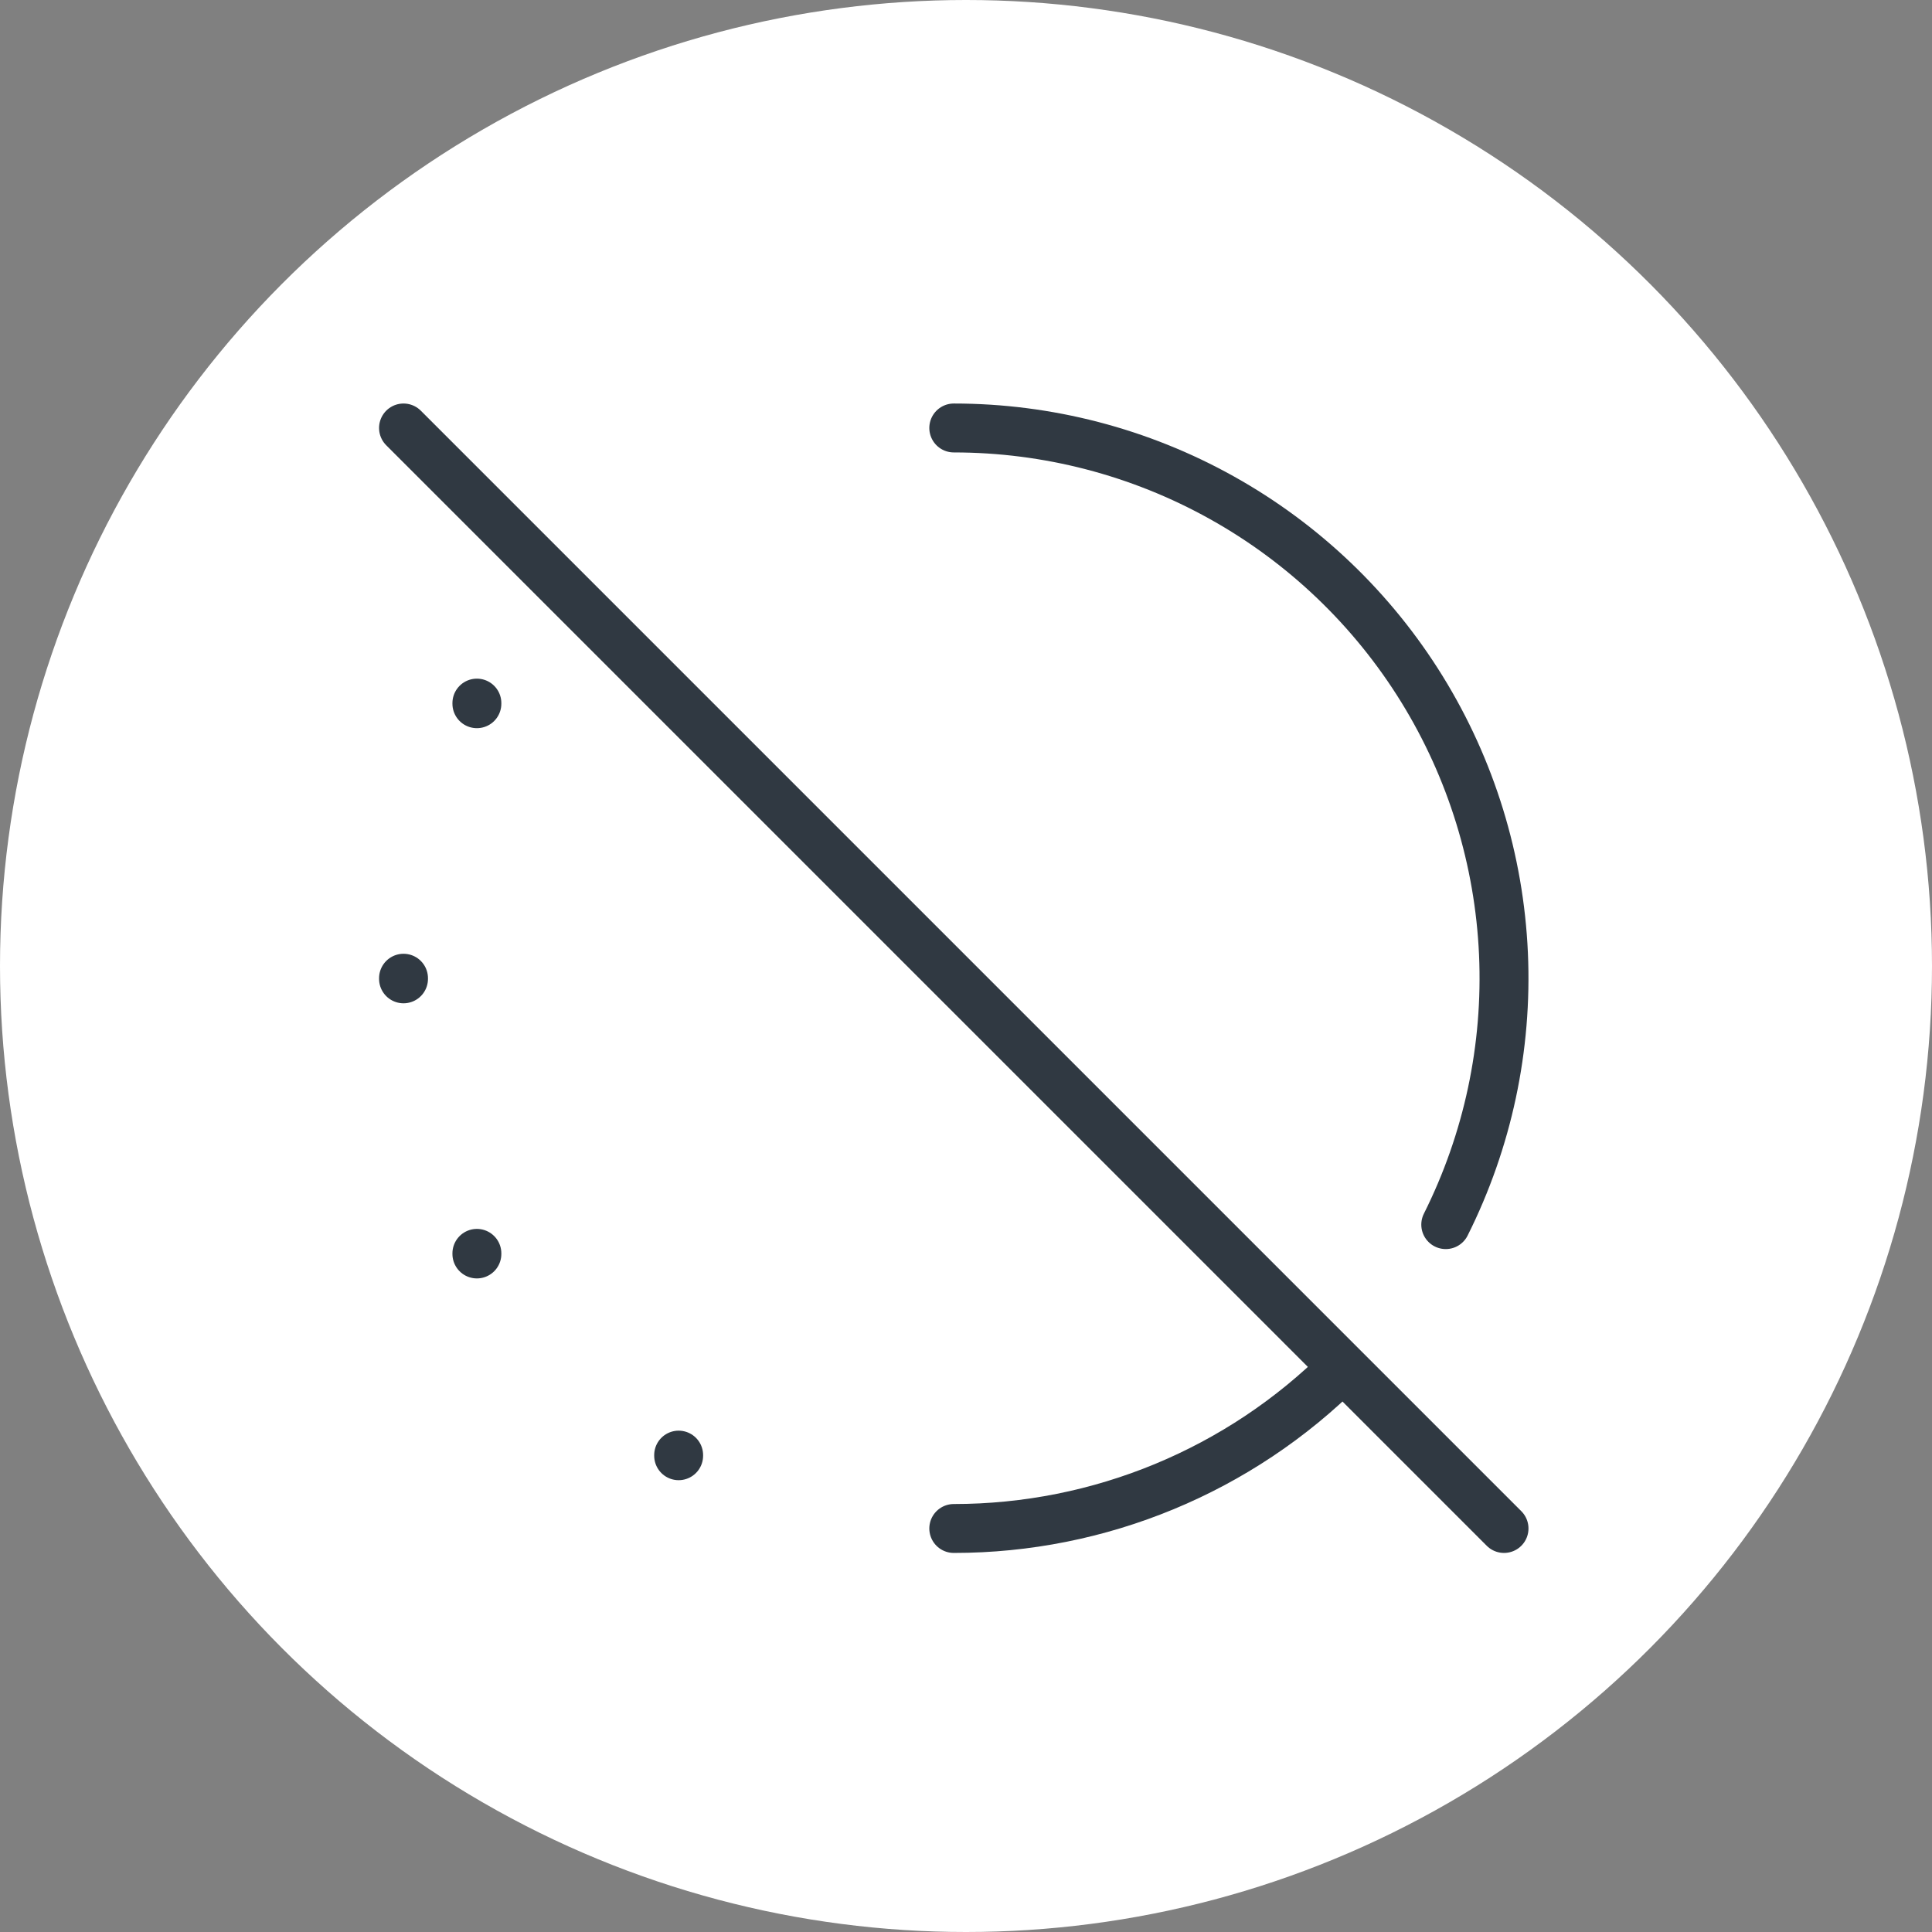
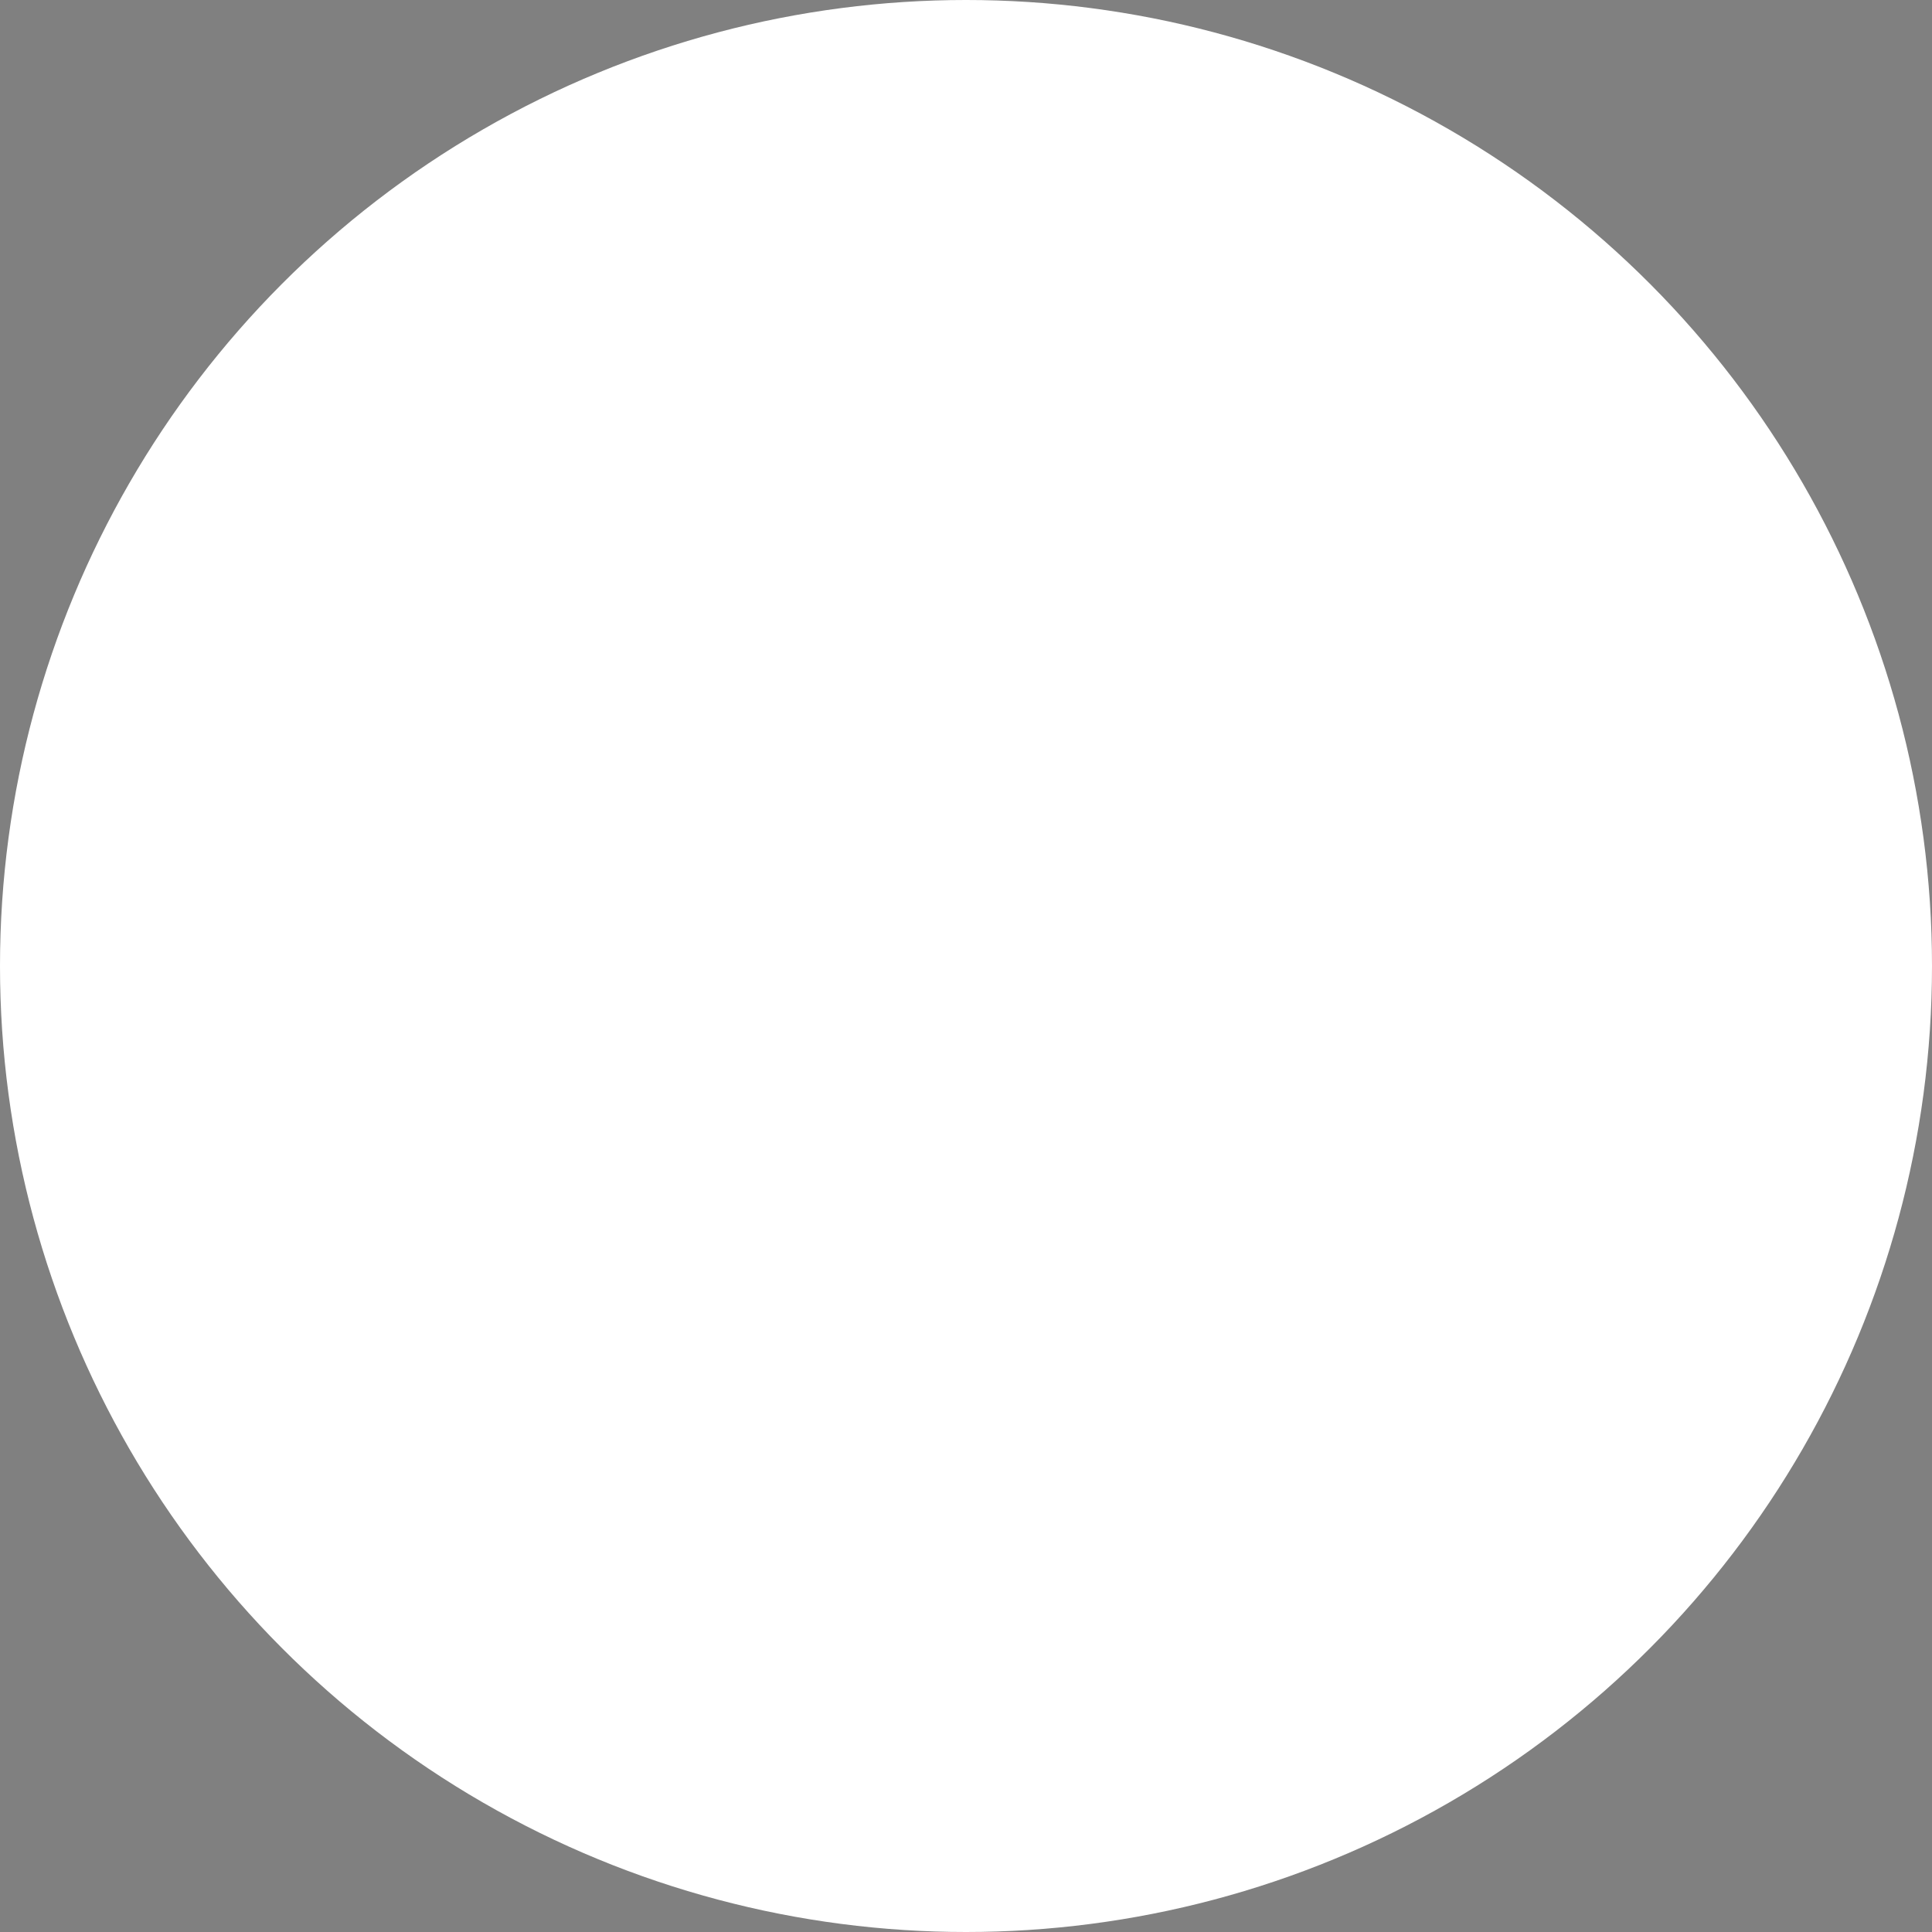
<svg xmlns="http://www.w3.org/2000/svg" width="79" height="79" viewBox="0 0 79 79" fill="none">
  <rect x="0" y="0" width="79" height="79" fill="#808080" stroke="none" />
  <circle cx="39.5" cy="39.5" r="39.5" fill="white" />
-   <path d="M16.5 40V40.025M27.75 59.5V59.525M19.5 51.25V51.275M19.5 28.75V28.775M39 62.5C44.965 62.5 50.686 60.132 54.905 55.915M59.117 50.075C60.835 46.645 61.648 42.832 61.477 38.999C61.306 35.167 60.159 31.442 58.143 28.177C56.127 24.913 53.31 22.219 49.959 20.35C46.609 18.481 42.836 17.5 39 17.5M16.5 17.5L61.5 62.5" stroke="#303942" stroke-width="2" stroke-linecap="round" stroke-linejoin="round" />
</svg>